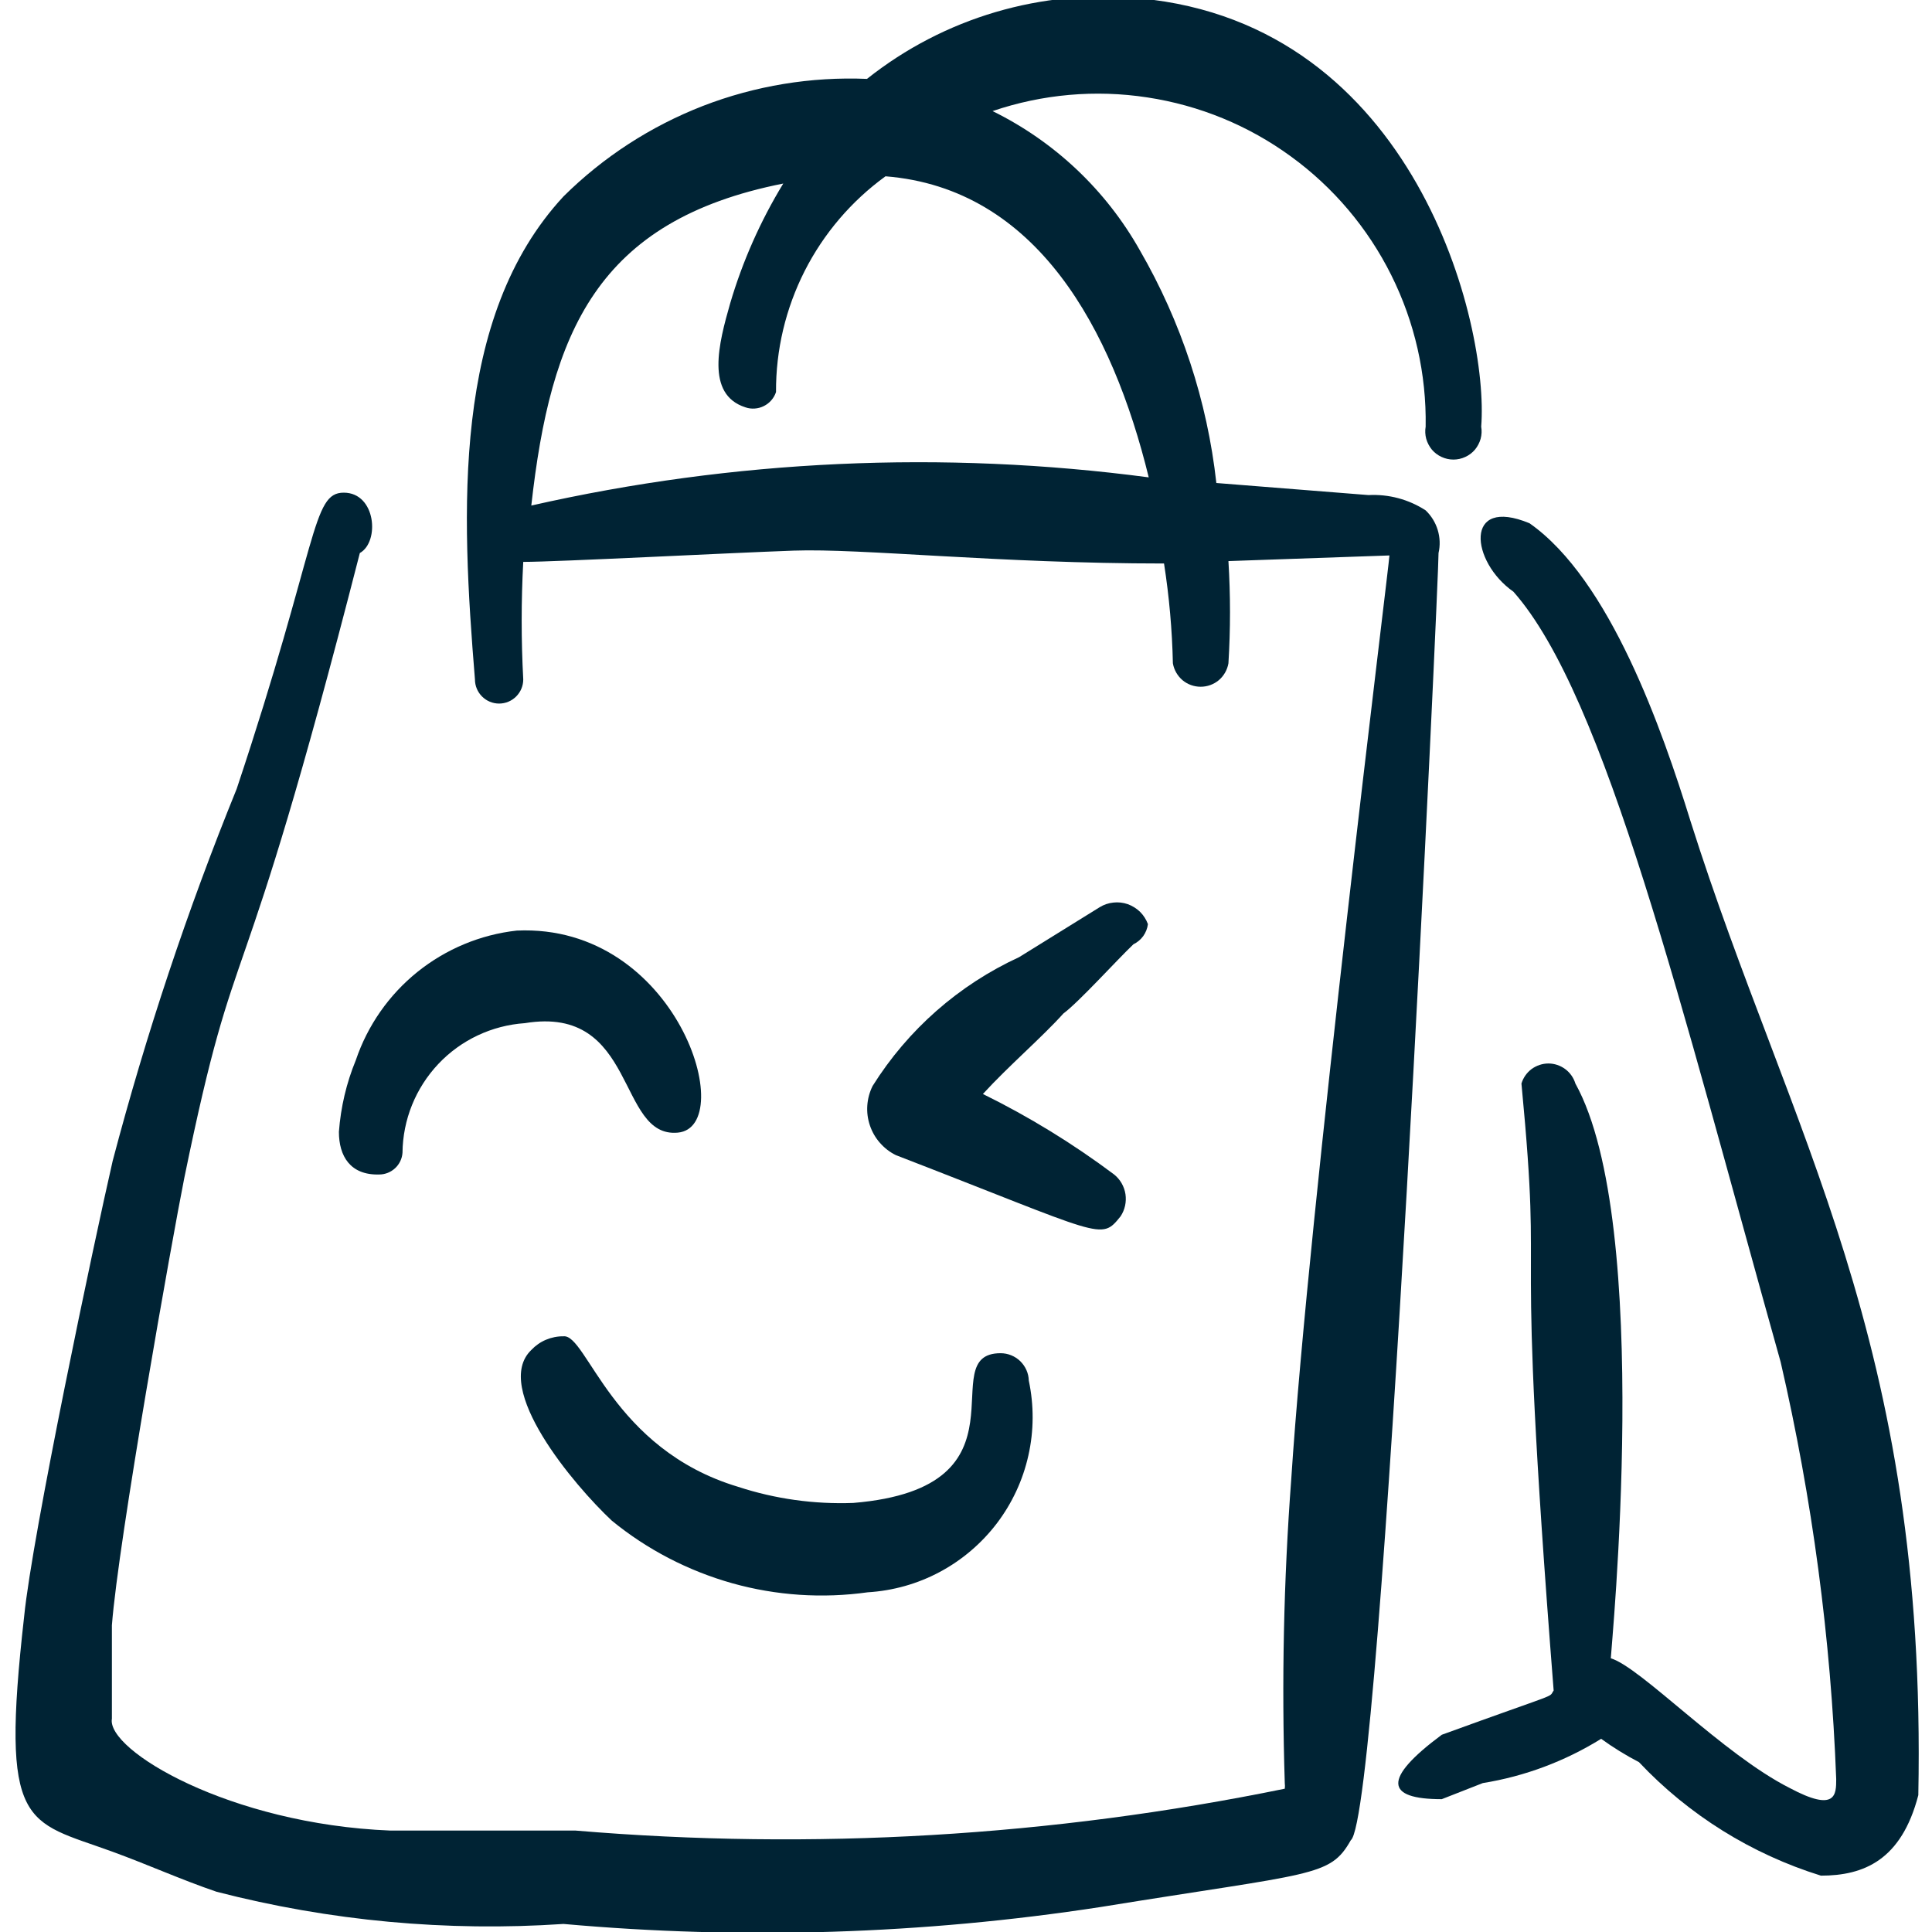
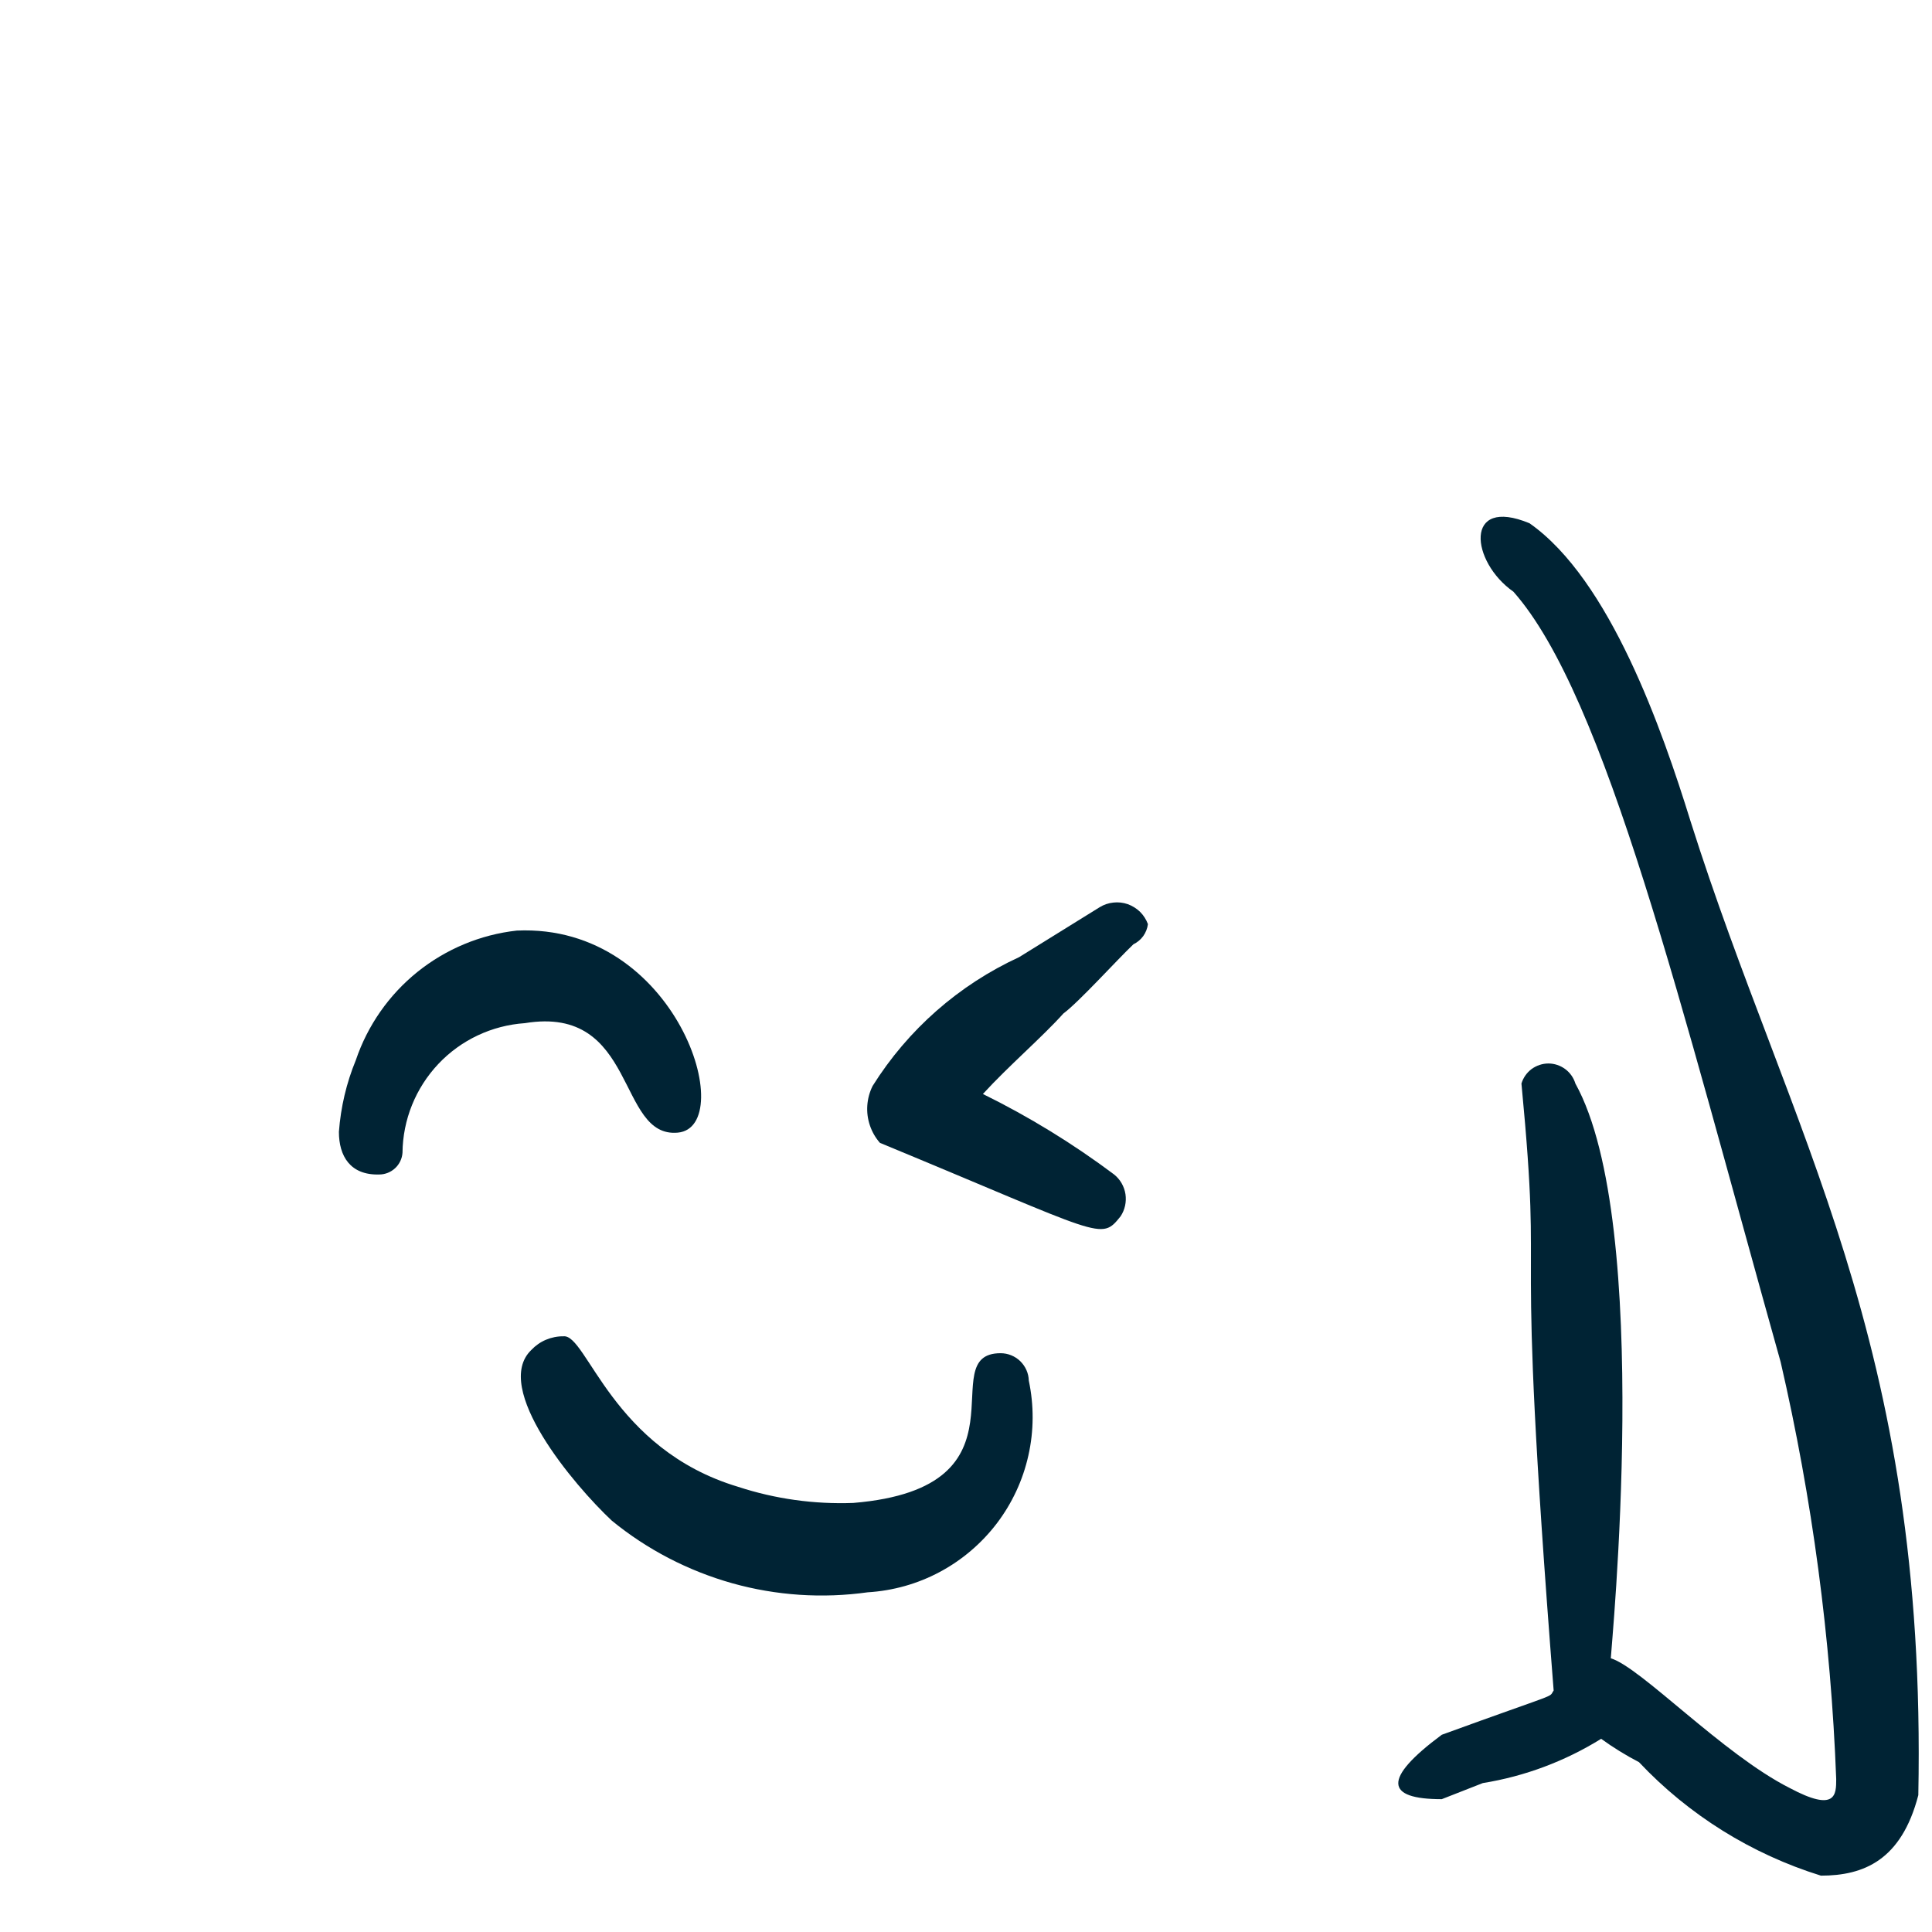
<svg xmlns="http://www.w3.org/2000/svg" width="24" height="24" viewBox="0 0 24 24" fill="none">
  <g clip-path="url(#clip0_42_45)">
    <path fill-rule="evenodd" clip-rule="evenodd" d="M4.21 14.06C4.21 14.36 4.35 14.6 4.71 14.59C4.784 14.59 4.854 14.562 4.908 14.512C4.962 14.462 4.995 14.393 5 14.32C5.004 13.91 5.163 13.516 5.445 13.217C5.726 12.919 6.11 12.738 6.52 12.71C7.92 12.48 7.66 14.14 8.42 14.07C9.18 14 8.42 11.47 6.42 11.56C5.968 11.61 5.54 11.789 5.185 12.074C4.831 12.359 4.566 12.739 4.42 13.17C4.303 13.454 4.233 13.754 4.21 14.06Z" fill="#002334" />
-     <path fill-rule="evenodd" clip-rule="evenodd" d="M14.08 11.73C14.128 11.707 14.17 11.672 14.202 11.628C14.233 11.584 14.253 11.534 14.26 11.48C14.239 11.423 14.206 11.371 14.163 11.328C14.119 11.285 14.067 11.253 14.01 11.232C13.952 11.212 13.891 11.205 13.831 11.212C13.77 11.218 13.712 11.238 13.66 11.27L12.66 11.89C11.91 12.235 11.278 12.791 10.84 13.49C10.802 13.566 10.78 13.648 10.774 13.732C10.768 13.816 10.779 13.9 10.806 13.98C10.833 14.06 10.875 14.134 10.931 14.197C10.987 14.261 11.054 14.313 11.13 14.35C13.72 15.35 13.67 15.42 13.92 15.11C13.974 15.029 13.995 14.931 13.981 14.835C13.966 14.738 13.916 14.651 13.84 14.59C13.329 14.207 12.783 13.872 12.21 13.59C12.53 13.24 12.94 12.89 13.21 12.59C13.4 12.45 13.87 11.93 14.08 11.73Z" fill="#002334" />
+     <path fill-rule="evenodd" clip-rule="evenodd" d="M14.08 11.73C14.128 11.707 14.17 11.672 14.202 11.628C14.233 11.584 14.253 11.534 14.26 11.48C14.239 11.423 14.206 11.371 14.163 11.328C14.119 11.285 14.067 11.253 14.01 11.232C13.952 11.212 13.891 11.205 13.831 11.212C13.77 11.218 13.712 11.238 13.66 11.27L12.66 11.89C11.91 12.235 11.278 12.791 10.84 13.49C10.802 13.566 10.78 13.648 10.774 13.732C10.768 13.816 10.779 13.9 10.806 13.98C10.833 14.06 10.875 14.134 10.931 14.197C13.72 15.35 13.67 15.42 13.92 15.11C13.974 15.029 13.995 14.931 13.981 14.835C13.966 14.738 13.916 14.651 13.84 14.59C13.329 14.207 12.783 13.872 12.21 13.59C12.53 13.24 12.94 12.89 13.21 12.59C13.4 12.45 13.87 11.93 14.08 11.73Z" fill="#002334" />
    <path fill-rule="evenodd" clip-rule="evenodd" d="M9.17 18.47C7.6 18 7.29 16.57 7 16.6C6.925 16.599 6.851 16.614 6.782 16.643C6.713 16.672 6.651 16.716 6.6 16.77C6.11 17.24 7.13 18.45 7.6 18.89C8.04 19.25 8.55 19.514 9.097 19.668C9.644 19.821 10.217 19.859 10.78 19.78C11.093 19.761 11.399 19.675 11.675 19.527C11.952 19.379 12.193 19.173 12.383 18.924C12.573 18.674 12.707 18.386 12.775 18.08C12.844 17.774 12.845 17.457 12.78 17.15C12.778 17.059 12.739 16.973 12.674 16.909C12.609 16.846 12.521 16.81 12.43 16.81C11.57 16.81 12.89 18.48 10.6 18.67C10.115 18.688 9.631 18.621 9.17 18.47Z" fill="#002334" />
    <path fill-rule="evenodd" clip-rule="evenodd" d="M21 10.2C20.65 9.07 20 7.2 19 6.5C18.18 6.16 18.27 6.98 18.8 7.35C19.95 8.65 20.88 12.5 22.12 16.92C22.513 18.621 22.744 20.355 22.81 22.1C22.81 22.29 22.81 22.52 22.23 22.21C21.4 21.79 20.38 20.71 20.01 20.6C20.01 20.51 20.54 15.21 19.57 13.46C19.548 13.388 19.504 13.325 19.443 13.28C19.383 13.236 19.31 13.211 19.235 13.211C19.16 13.211 19.087 13.236 19.026 13.28C18.966 13.325 18.922 13.388 18.9 13.46C19.18 16.4 18.8 14.63 19.3 21C19.23 21.1 19.42 21 17.91 21.55C17.17 22.1 17.21 22.35 17.91 22.35L18.42 22.15C18.941 22.066 19.441 21.879 19.89 21.6C20.039 21.708 20.196 21.805 20.36 21.89C20.979 22.547 21.758 23.032 22.62 23.3C23.15 23.3 23.62 23.11 23.83 22.3C23.94 16.64 22.23 14.09 21 10.2Z" fill="#002334" />
-     <path fill-rule="evenodd" clip-rule="evenodd" d="M17.87 6.87C17.892 6.775 17.888 6.677 17.86 6.584C17.832 6.491 17.78 6.407 17.71 6.34C17.499 6.203 17.251 6.137 17 6.15L15.11 6C14.997 4.981 14.673 3.997 14.16 3.11C13.739 2.362 13.101 1.759 12.33 1.38C12.948 1.17 13.607 1.111 14.252 1.21C14.898 1.308 15.51 1.559 16.037 1.944C16.565 2.328 16.992 2.834 17.283 3.418C17.574 4.002 17.721 4.647 17.71 5.3C17.701 5.35 17.704 5.402 17.717 5.451C17.731 5.5 17.755 5.546 17.787 5.585C17.82 5.624 17.861 5.655 17.907 5.676C17.954 5.698 18.004 5.709 18.055 5.709C18.106 5.709 18.156 5.698 18.203 5.676C18.249 5.655 18.29 5.624 18.323 5.585C18.355 5.546 18.379 5.5 18.393 5.451C18.406 5.402 18.409 5.35 18.4 5.3C18.5 4.03 17.58 0.3 14.16 -0.02C12.943 -0.139 11.727 0.219 10.77 0.98C10.075 0.951 9.381 1.065 8.732 1.316C8.084 1.568 7.494 1.95 7 2.44C5.61 3.94 5.73 6.36 5.9 8.44C5.9 8.52 5.932 8.596 5.988 8.652C6.044 8.708 6.12 8.74 6.2 8.74C6.28 8.74 6.356 8.708 6.412 8.652C6.468 8.596 6.5 8.52 6.5 8.44C6.474 7.954 6.474 7.466 6.5 6.98C6.92 6.98 9.02 6.87 9.86 6.84C10.7 6.81 12.4 7 14.46 7C14.524 7.41 14.561 7.825 14.57 8.24C14.584 8.321 14.626 8.395 14.689 8.449C14.752 8.502 14.832 8.531 14.915 8.531C14.998 8.531 15.078 8.502 15.141 8.449C15.204 8.395 15.246 8.321 15.26 8.24C15.286 7.817 15.286 7.393 15.26 6.97L17.26 6.9C17.26 6.99 16.26 15 16.04 18.38C15.946 19.634 15.92 20.893 15.96 22.15C15.963 22.173 15.963 22.197 15.96 22.22C13.063 22.813 10.096 22.988 7.15 22.74H4.85C2.85 22.66 1.32 21.74 1.39 21.35V20.19C1.47 19.14 2.14 15.38 2.29 14.63C2.97 11.32 2.93 12.88 4.47 6.87C4.72 6.73 4.67 6.12 4.27 6.12C3.87 6.12 3.96 6.74 2.94 9.8C2.328 11.305 1.814 12.849 1.4 14.42C1.17 15.42 0.4 19.07 0.3 20.08C-3.22014e-05 22.73 0.32 22.61 1.39 23C1.83 23.16 2.25 23.35 2.69 23.5C4.096 23.863 5.551 23.998 7 23.9C9.224 24.099 11.463 24.029 13.67 23.69C16.32 23.26 16.52 23.32 16.78 22.86C17.17 22.56 17.88 7 17.87 6.87ZM6.6 6.28C6.84 4.13 7.41 2.74 9.73 2.28C9.446 2.746 9.224 3.247 9.07 3.77C8.93 4.26 8.76 4.9 9.26 5.06C9.297 5.073 9.337 5.078 9.376 5.075C9.416 5.072 9.454 5.062 9.489 5.044C9.525 5.026 9.556 5.002 9.582 4.972C9.608 4.942 9.628 4.907 9.64 4.87C9.637 4.347 9.76 3.832 9.996 3.366C10.233 2.9 10.577 2.497 11 2.19C12.88 2.34 13.82 4.09 14.27 5.93C11.713 5.592 9.116 5.71 6.6 6.28Z" fill="#002334" />
  </g>
  <defs>
    <clipPath id="clip0_42_45">
      <rect width="24" height="24" fill="white" />
    </clipPath>
  </defs>
</svg>